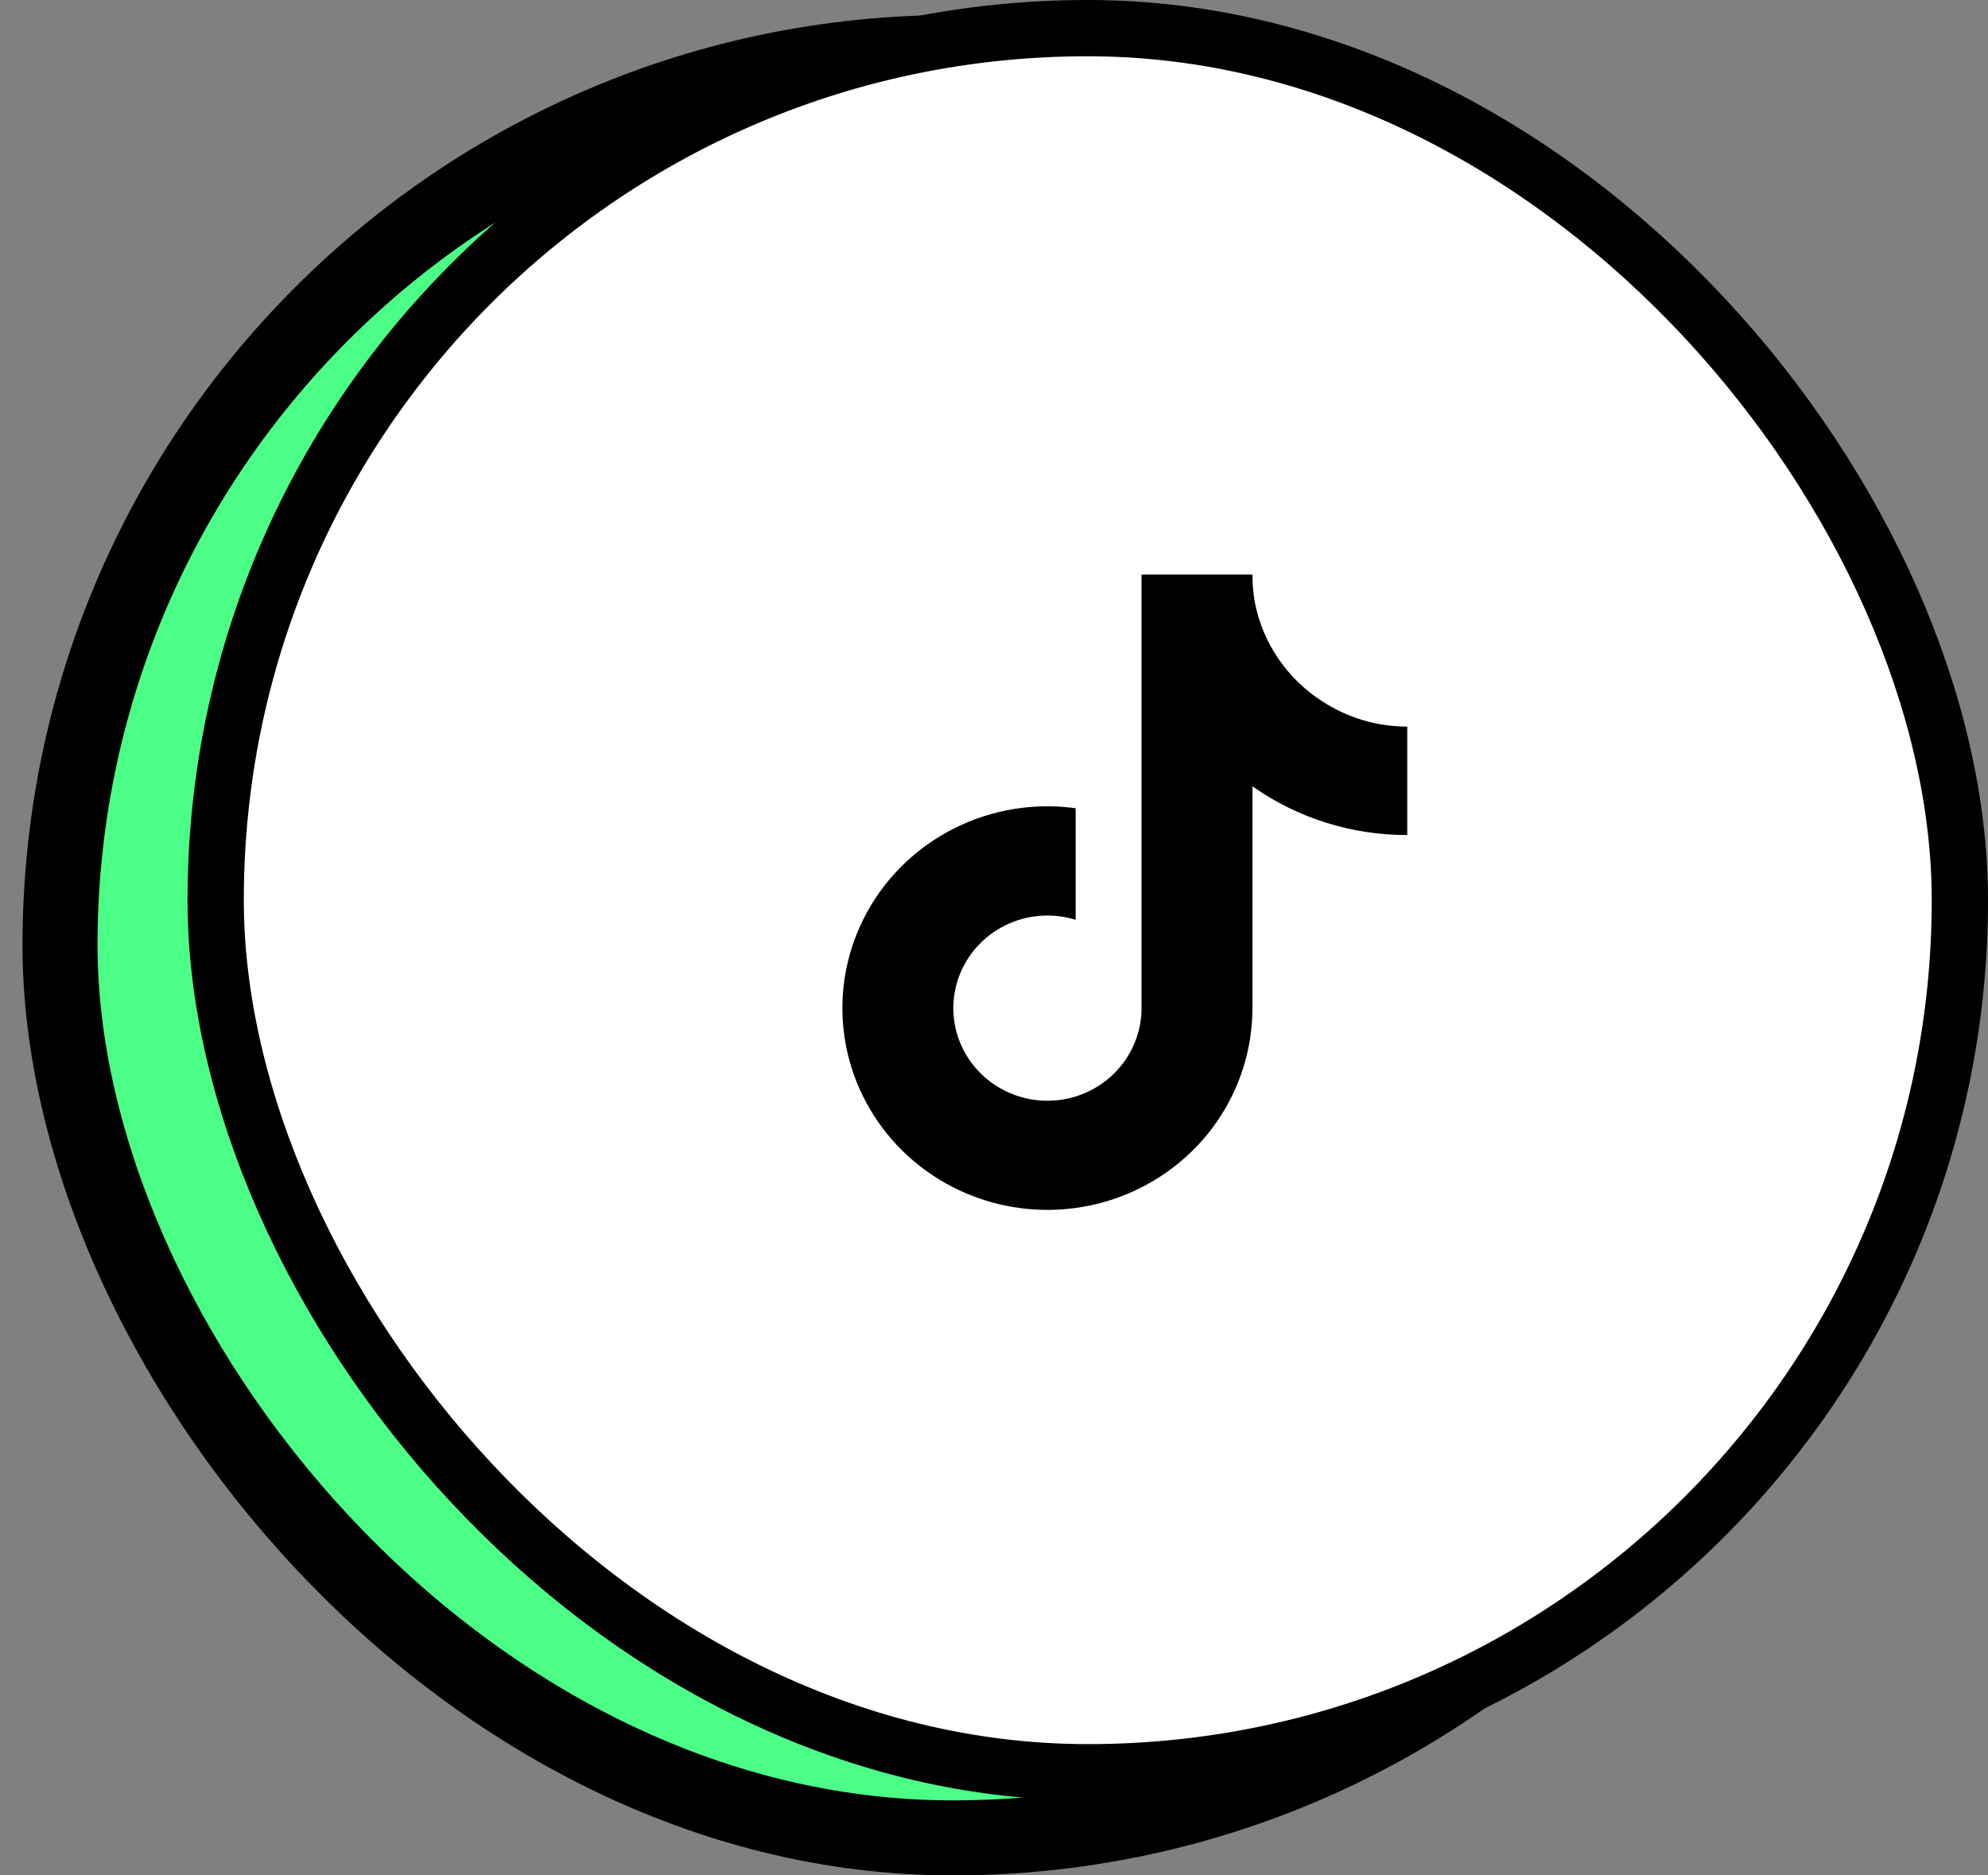
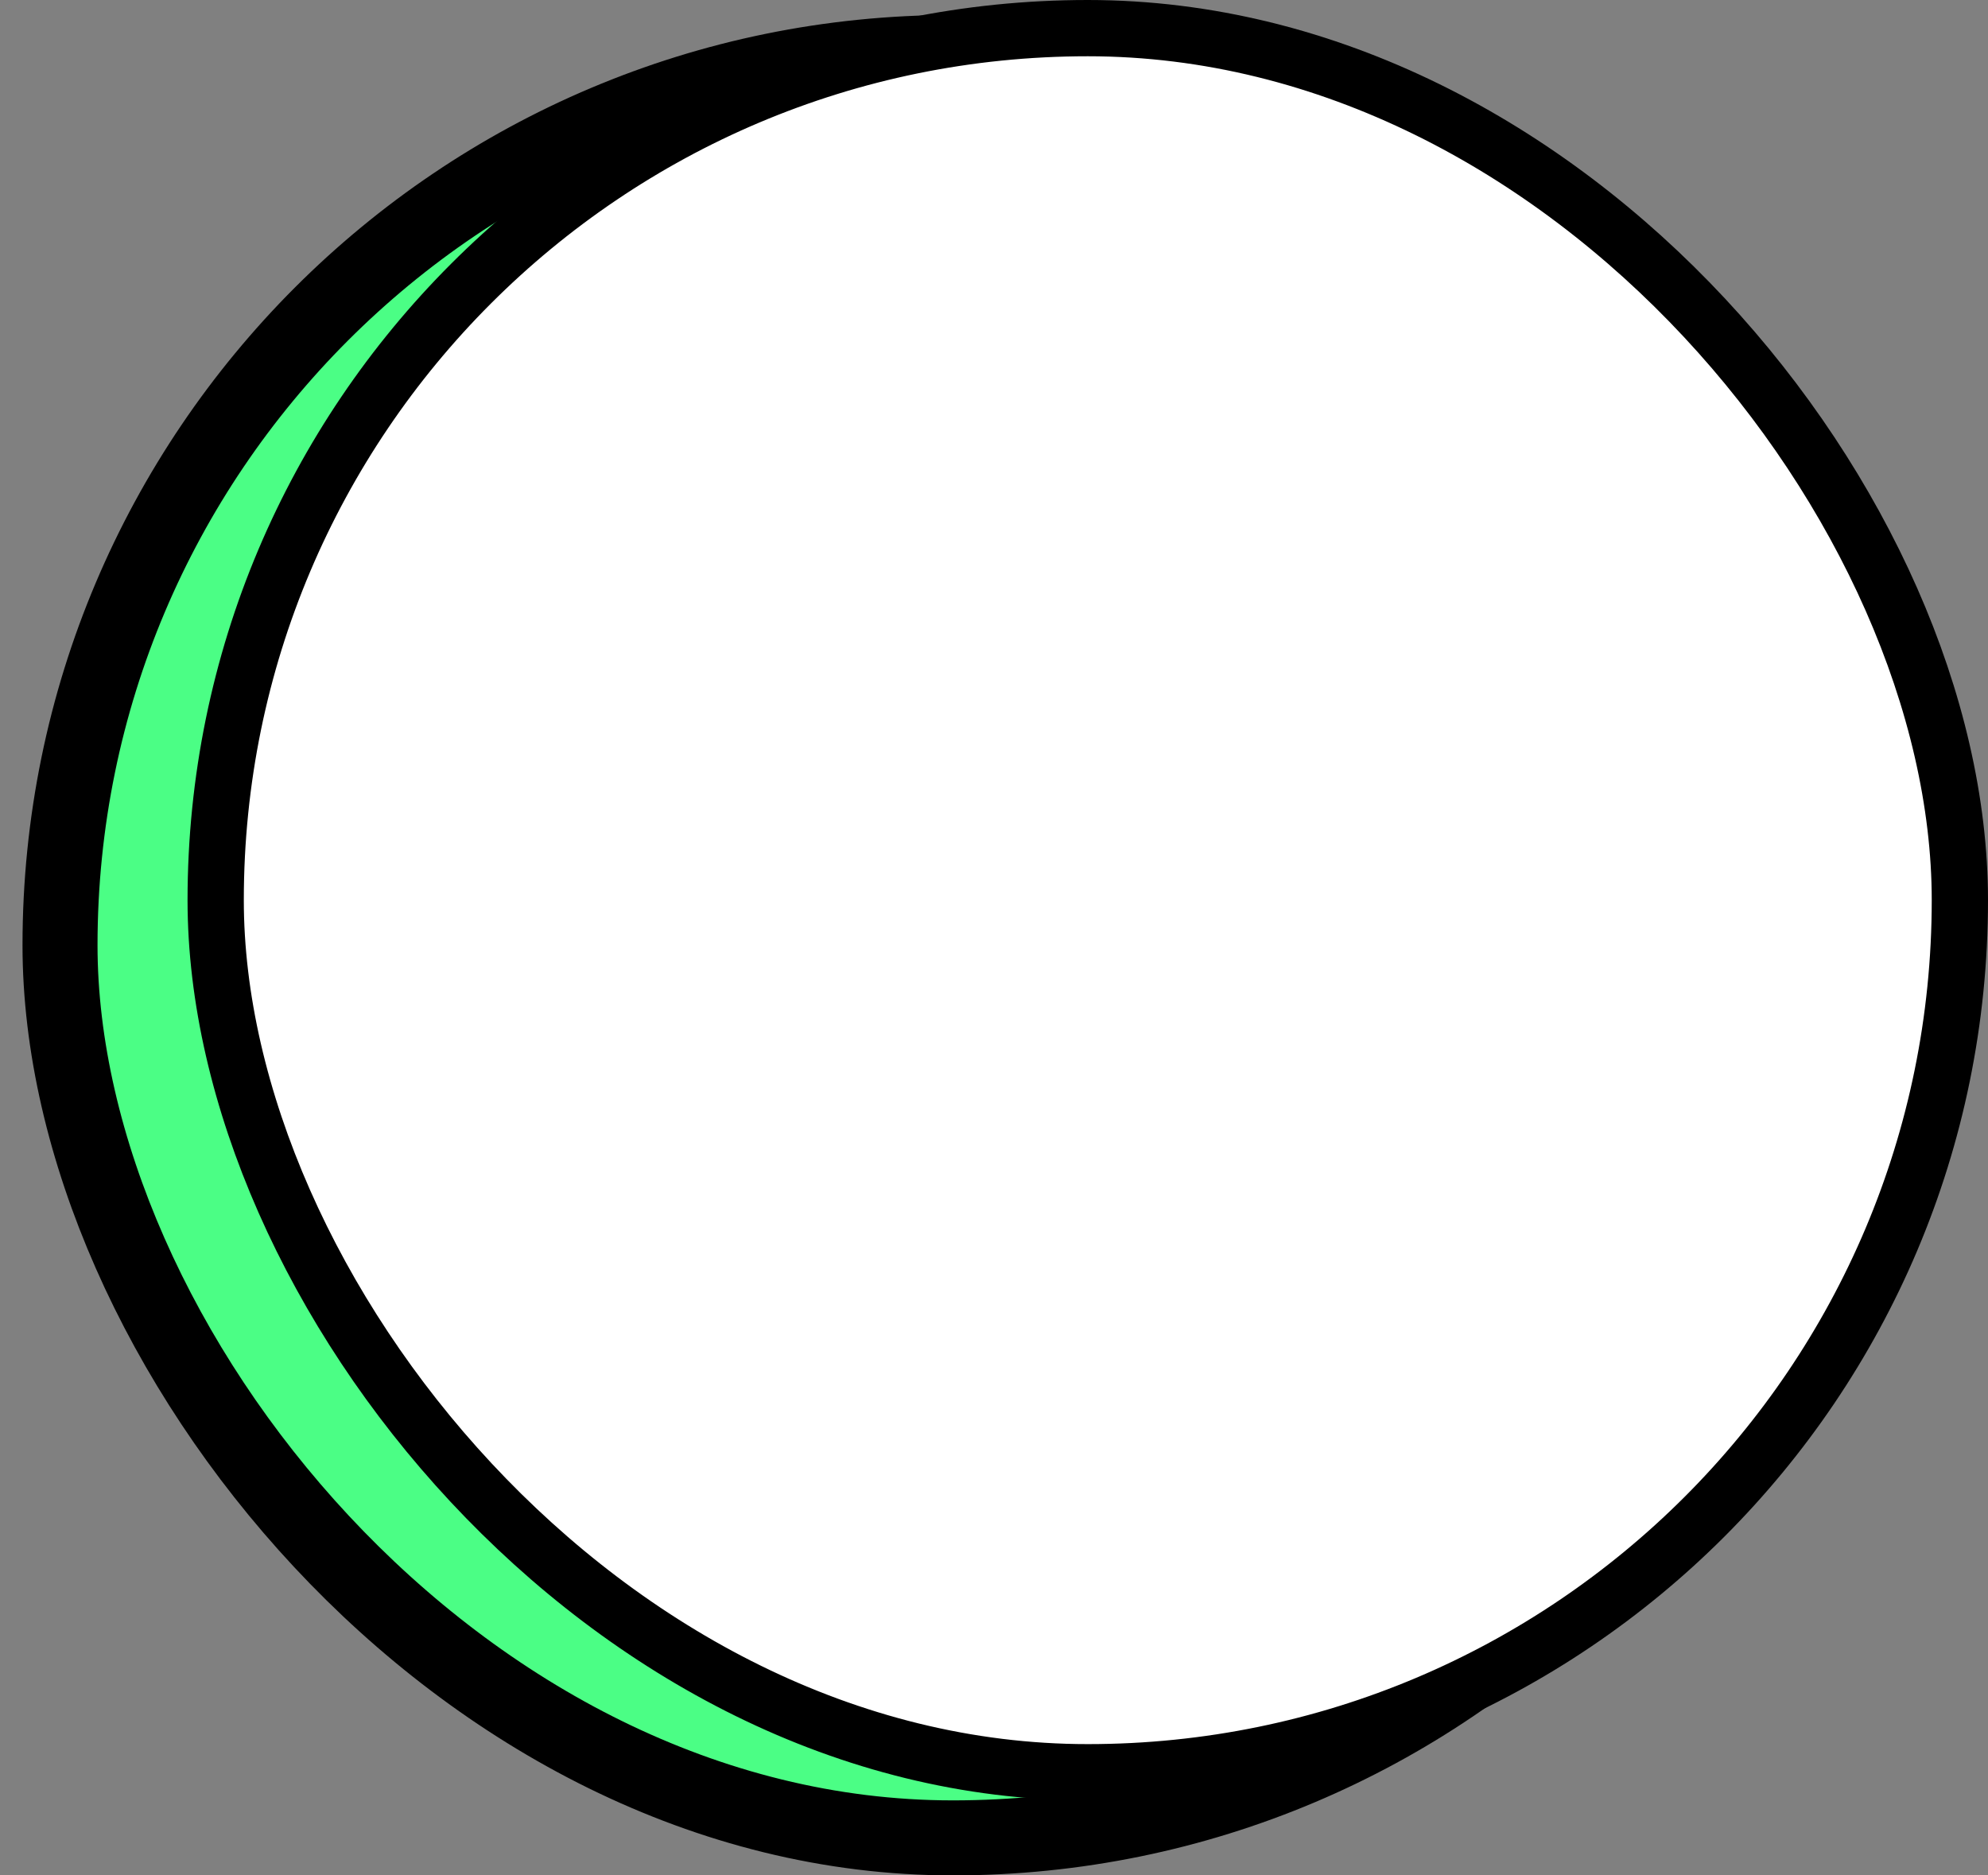
<svg xmlns="http://www.w3.org/2000/svg" width="53" height="50" viewBox="0 0 53 50" fill="none">
  <rect x="0" y="0" width="53" height="50" fill="#808080" stroke="none" />
  <rect x="1.6" y="1.4" width="47.6" height="47.6" rx="23.8" fill="#4BFE85" stroke="black" stroke-width="2" />
  <rect x="5.75" y="0.75" width="46.5" height="46.5" rx="23.25" fill="white" stroke="black" stroke-width="1.5" />
  <g clip-path="url(#clip0_2929_24009)">
-     <path d="M37.517 22.263C36.037 22.266 34.593 21.812 33.39 20.964V26.879C33.389 27.974 33.049 29.044 32.415 29.944C31.78 30.844 30.881 31.532 29.839 31.916C28.796 32.3 27.66 32.361 26.581 32.092C25.502 31.823 24.532 31.235 23.801 30.409C23.07 29.582 22.613 28.556 22.491 27.467C22.369 26.378 22.588 25.278 23.118 24.314C23.648 23.351 24.465 22.57 25.458 22.076C26.451 21.581 27.575 21.397 28.677 21.548V24.523C28.173 24.367 27.631 24.371 27.13 24.536C26.628 24.701 26.193 25.018 25.885 25.441C25.577 25.864 25.413 26.372 25.416 26.892C25.419 27.413 25.589 27.919 25.902 28.339C26.215 28.758 26.654 29.07 27.158 29.229C27.661 29.388 28.203 29.386 28.705 29.224C29.208 29.062 29.645 28.748 29.955 28.327C30.266 27.905 30.433 27.398 30.433 26.878V15.318H33.391C33.389 15.563 33.41 15.809 33.453 16.051V16.051C33.556 16.592 33.77 17.106 34.081 17.562C34.393 18.019 34.796 18.408 35.265 18.706C35.933 19.141 36.717 19.372 37.517 19.372V22.263Z" fill="black" />
+     <path d="M37.517 22.263C36.037 22.266 34.593 21.812 33.39 20.964V26.879C33.389 27.974 33.049 29.044 32.415 29.944C28.796 32.3 27.66 32.361 26.581 32.092C25.502 31.823 24.532 31.235 23.801 30.409C23.07 29.582 22.613 28.556 22.491 27.467C22.369 26.378 22.588 25.278 23.118 24.314C23.648 23.351 24.465 22.57 25.458 22.076C26.451 21.581 27.575 21.397 28.677 21.548V24.523C28.173 24.367 27.631 24.371 27.13 24.536C26.628 24.701 26.193 25.018 25.885 25.441C25.577 25.864 25.413 26.372 25.416 26.892C25.419 27.413 25.589 27.919 25.902 28.339C26.215 28.758 26.654 29.07 27.158 29.229C27.661 29.388 28.203 29.386 28.705 29.224C29.208 29.062 29.645 28.748 29.955 28.327C30.266 27.905 30.433 27.398 30.433 26.878V15.318H33.391C33.389 15.563 33.41 15.809 33.453 16.051V16.051C33.556 16.592 33.77 17.106 34.081 17.562C34.393 18.019 34.796 18.408 35.265 18.706C35.933 19.141 36.717 19.372 37.517 19.372V22.263Z" fill="black" />
  </g>
  <defs>
    <clipPath id="clip0_2929_24009">
-       <rect width="15.059" height="16.941" fill="white" transform="translate(22.459 15.318)" />
-     </clipPath>
+       </clipPath>
  </defs>
</svg>